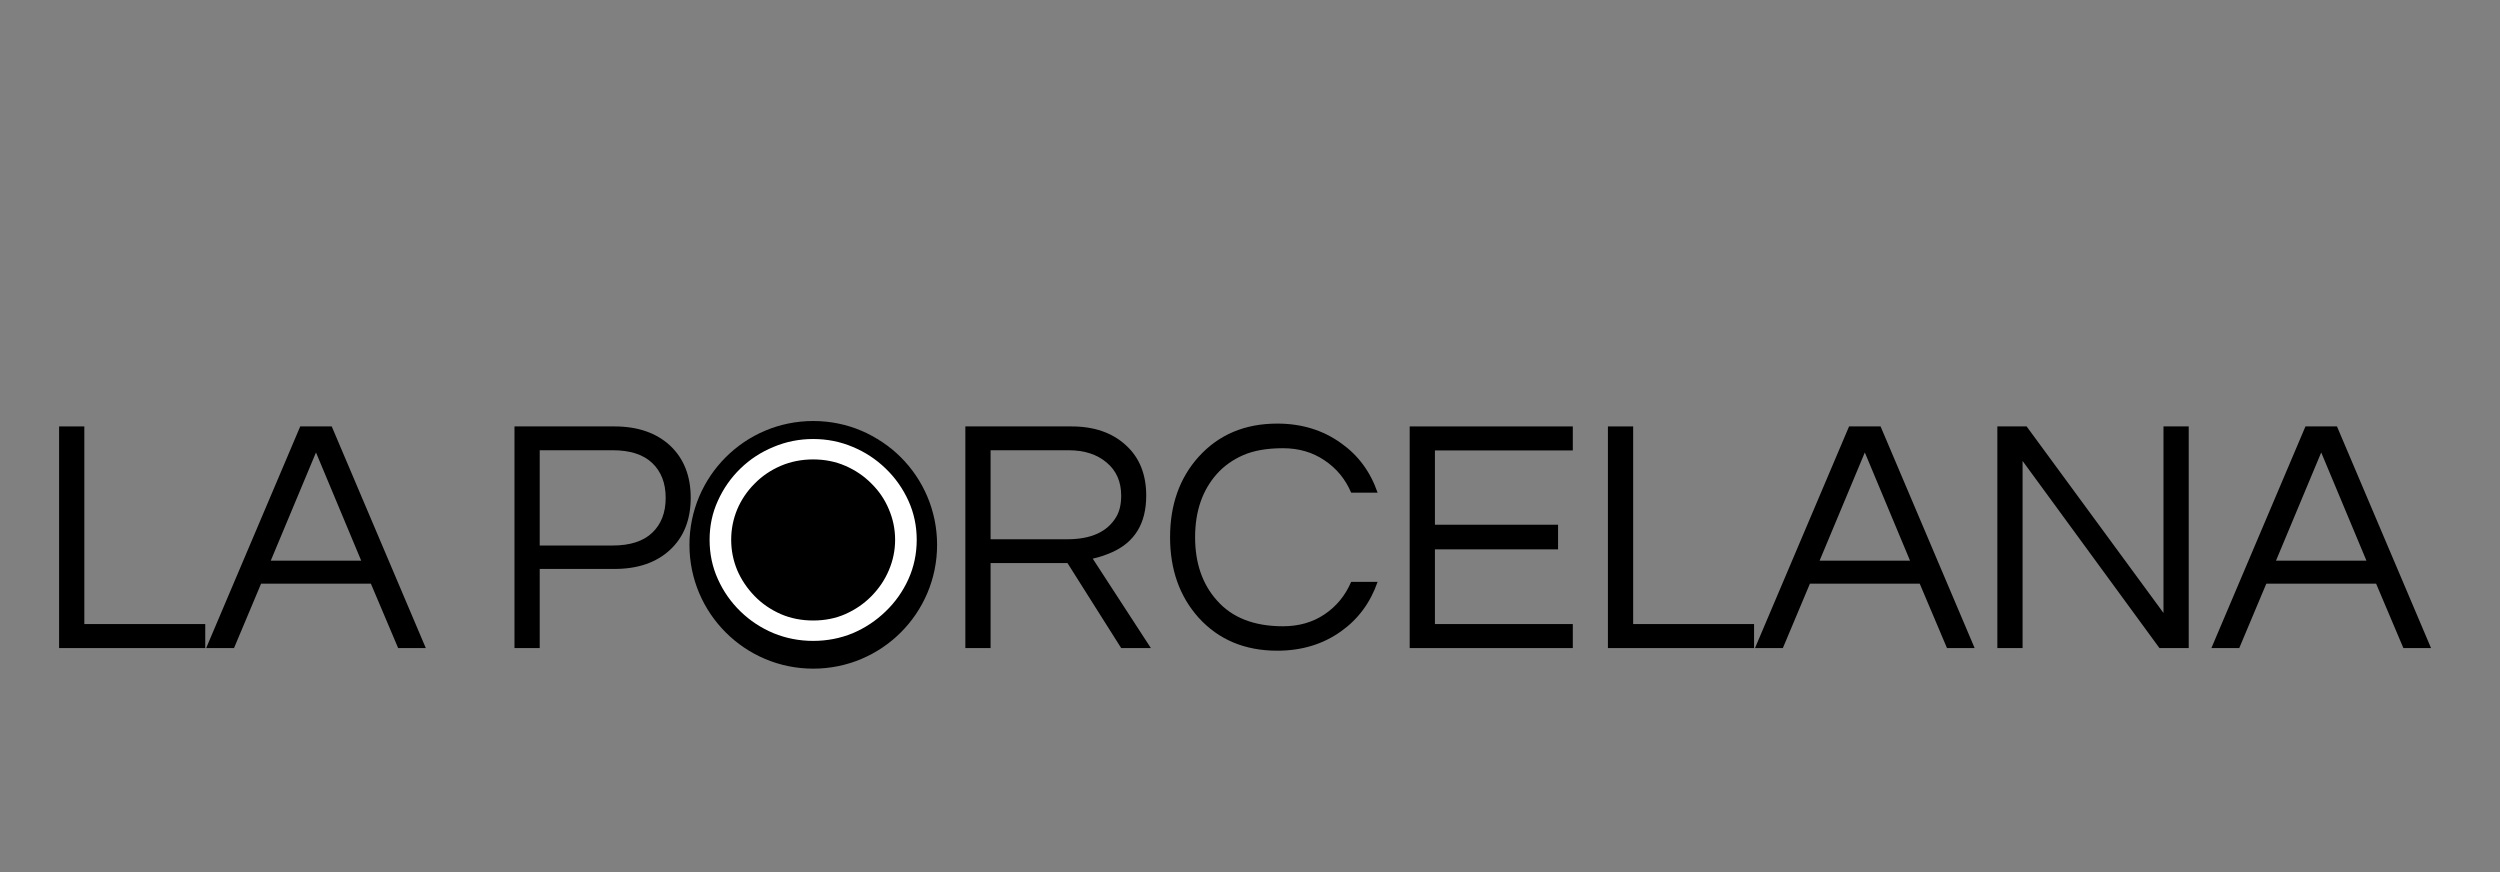
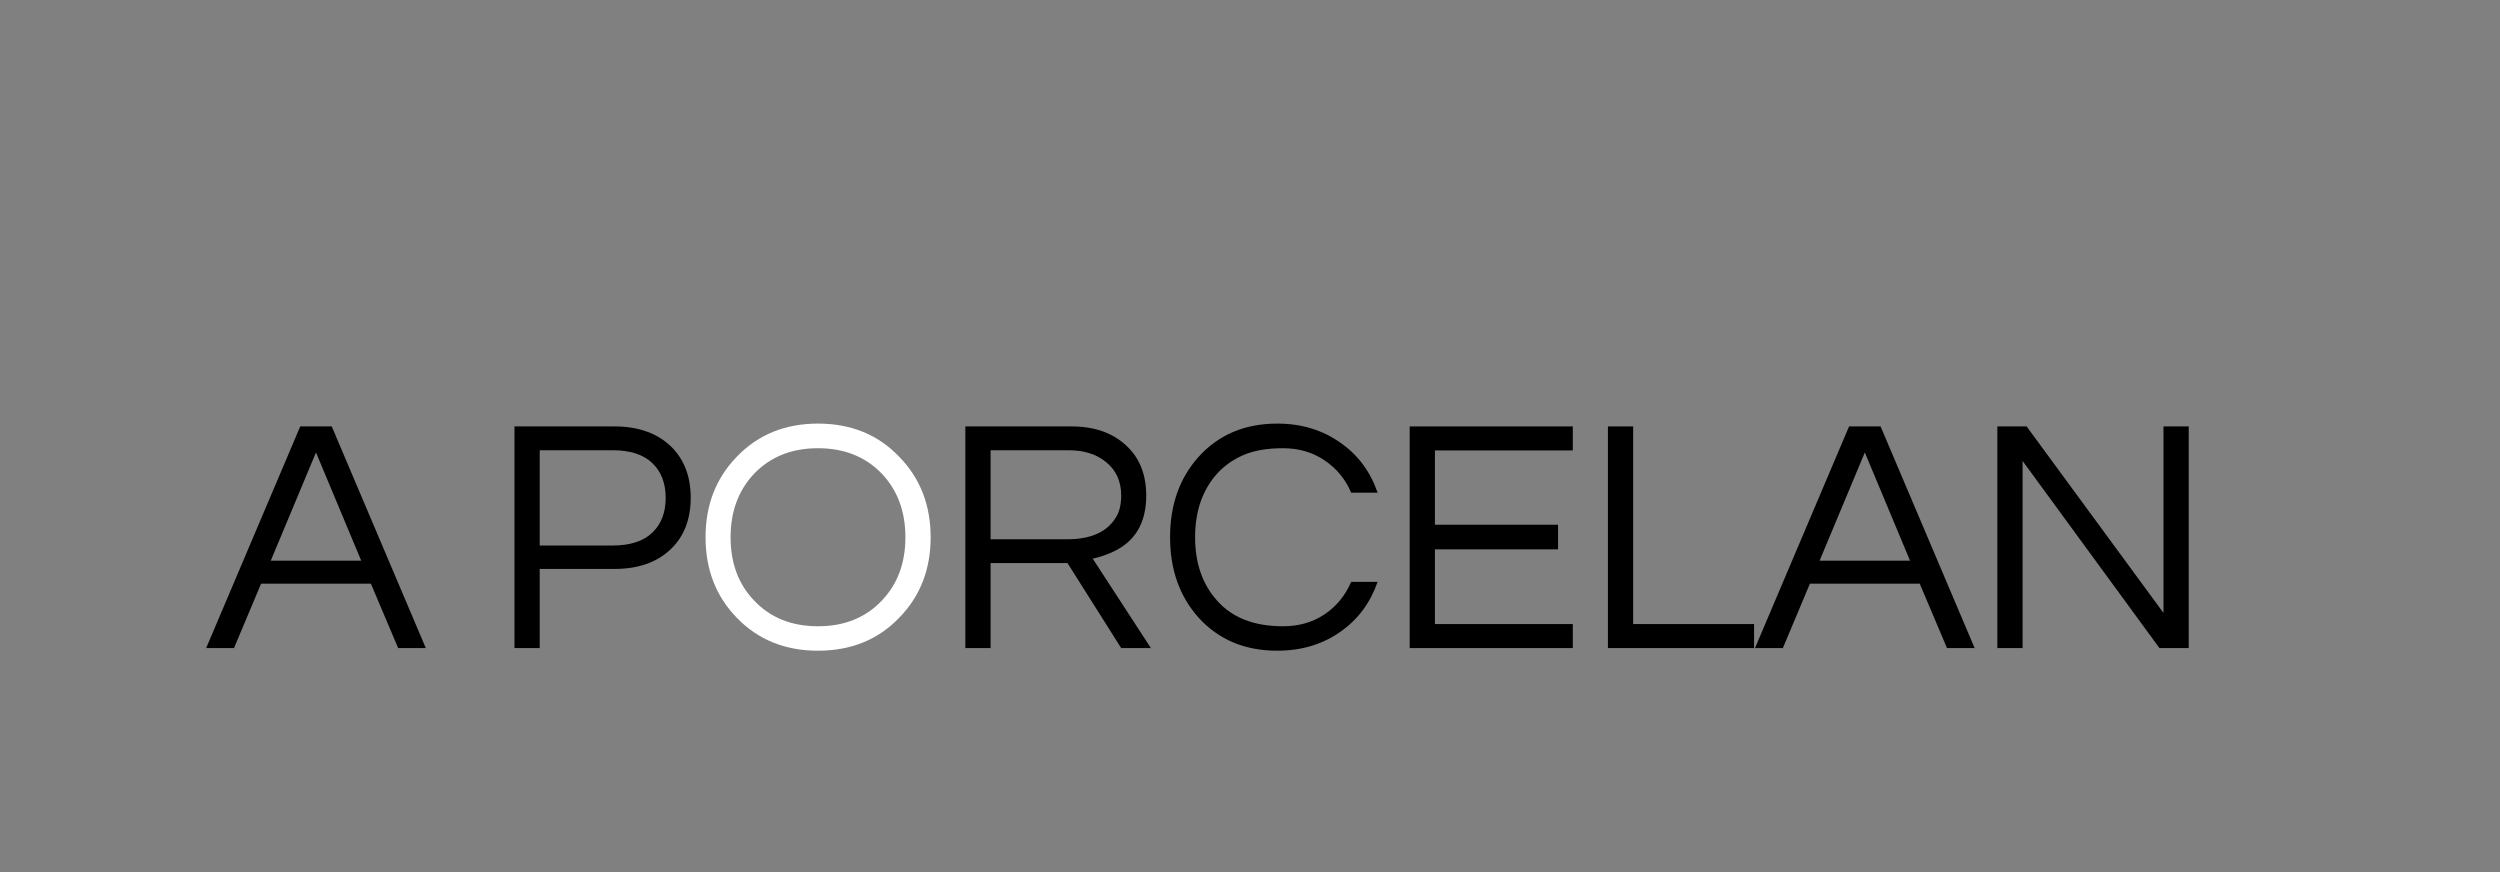
<svg xmlns="http://www.w3.org/2000/svg" version="1.0" preserveAspectRatio="xMidYMid meet" height="90" viewBox="0 0 193.5 67.5" zoomAndPan="magnify" width="258">
  <rect x="0" y="0" width="193.5" height="67.5" fill="#808080" stroke="none" />
  <defs>
    <g />
    <clipPath id="b5a84a89ee">
      <path clip-rule="nonzero" d="M 53.363 32.586 L 72.531 32.586 L 72.531 51.754 L 53.363 51.754 Z M 53.363 32.586" />
    </clipPath>
    <clipPath id="57dada2342">
      <path clip-rule="nonzero" d="M 62.945 32.586 C 57.652 32.586 53.363 36.875 53.363 42.172 C 53.363 47.465 57.652 51.754 62.945 51.754 C 68.242 51.754 72.531 47.465 72.531 42.172 C 72.531 36.875 68.242 32.586 62.945 32.586 Z M 62.945 32.586" />
    </clipPath>
  </defs>
  <g fill-opacity="1" fill="#000000">
    <g transform="translate(2.48, 50.161)">
      <g>
-         <path d="M 4.047 -17.156 L 4.047 -1.859 L 13.406 -1.859 L 13.406 0 L 2.094 0 L 2.094 -17.156 Z M 4.047 -17.156" />
-       </g>
+         </g>
    </g>
  </g>
  <g fill-opacity="1" fill="#000000">
    <g transform="translate(15.879, 50.161)">
      <g>
        <path d="M 17.078 0 L 14.938 0 L 12.828 -4.984 L 4.328 -4.984 L 2.234 0 L 0.078 0 L 7.359 -17.156 L 9.797 -17.156 Z M 12.078 -6.766 L 8.578 -15.141 L 5.078 -6.766 Z M 12.078 -6.766" />
      </g>
    </g>
  </g>
  <g fill-opacity="1" fill="#000000">
    <g transform="translate(32.622, 50.161)">
      <g />
    </g>
  </g>
  <g fill-opacity="1" fill="#000000">
    <g transform="translate(37.727, 50.161)">
      <g>
        <path d="M 4.047 0 L 2.094 0 L 2.094 -17.156 L 9.828 -17.156 C 11.641 -17.156 13.082 -16.656 14.156 -15.656 C 15.207 -14.656 15.734 -13.316 15.734 -11.641 C 15.734 -9.941 15.203 -8.598 14.141 -7.609 C 13.078 -6.617 11.641 -6.125 9.828 -6.125 L 4.047 -6.125 Z M 4.047 -15.312 L 4.047 -7.938 L 9.688 -7.938 C 11.039 -7.938 12.062 -8.266 12.75 -8.922 C 13.445 -9.578 13.797 -10.477 13.797 -11.625 C 13.797 -12.77 13.445 -13.672 12.75 -14.328 C 12.062 -14.984 11.039 -15.312 9.688 -15.312 Z M 4.047 -15.312" />
      </g>
    </g>
  </g>
  <g fill-opacity="1" fill="#ffffff">
    <g transform="translate(53.594, 50.161)">
      <g>
        <path d="M 9.719 -17.375 C 12.281 -17.375 14.379 -16.516 16.016 -14.797 C 17.629 -13.141 18.438 -11.066 18.438 -8.578 C 18.438 -6.086 17.629 -4.016 16.016 -2.359 C 14.379 -0.648 12.281 0.203 9.719 0.203 C 7.164 0.203 5.066 -0.648 3.422 -2.359 C 1.816 -4.016 1.016 -6.086 1.016 -8.578 C 1.016 -11.066 1.816 -13.141 3.422 -14.797 C 5.066 -16.516 7.164 -17.375 9.719 -17.375 Z M 9.719 -1.688 C 11.758 -1.688 13.41 -2.352 14.672 -3.688 C 15.879 -4.957 16.484 -6.586 16.484 -8.578 C 16.484 -10.566 15.879 -12.203 14.672 -13.484 C 13.41 -14.805 11.758 -15.469 9.719 -15.469 C 7.676 -15.469 6.023 -14.805 4.766 -13.484 C 3.555 -12.203 2.953 -10.566 2.953 -8.578 C 2.953 -6.586 3.555 -4.957 4.766 -3.688 C 6.023 -2.352 7.676 -1.688 9.719 -1.688 Z M 9.719 -1.688" />
      </g>
    </g>
  </g>
  <g fill-opacity="1" fill="#000000">
    <g transform="translate(72.624, 50.161)">
      <g>
        <path d="M 4.047 0 L 2.094 0 L 2.094 -17.156 L 10.312 -17.156 C 12.062 -17.156 13.461 -16.672 14.516 -15.703 C 15.566 -14.754 16.094 -13.453 16.094 -11.797 C 16.094 -9.648 15.203 -8.188 13.422 -7.406 C 12.922 -7.188 12.43 -7.023 11.953 -6.922 L 16.453 0 L 14.156 0 L 10 -6.578 L 4.047 -6.578 Z M 4.047 -8.422 L 9.984 -8.422 C 11.816 -8.422 13.078 -8.992 13.766 -10.141 C 14.023 -10.566 14.156 -11.117 14.156 -11.797 C 14.156 -12.879 13.781 -13.734 13.031 -14.359 C 12.289 -14.992 11.305 -15.312 10.078 -15.312 L 4.047 -15.312 Z M 4.047 -8.422" />
      </g>
    </g>
  </g>
  <g fill-opacity="1" fill="#000000">
    <g transform="translate(89.548, 50.161)">
      <g>
        <path d="M 9.75 -1.688 C 10.977 -1.688 12.051 -1.992 12.969 -2.609 C 13.895 -3.234 14.582 -4.07 15.031 -5.125 L 17.078 -5.125 C 16.516 -3.508 15.57 -2.234 14.25 -1.297 C 12.852 -0.297 11.207 0.203 9.312 0.203 C 6.801 0.203 4.77 -0.648 3.219 -2.359 C 1.75 -4.004 1.016 -6.078 1.016 -8.578 C 1.016 -11.086 1.75 -13.16 3.219 -14.797 C 4.77 -16.516 6.801 -17.375 9.312 -17.375 C 11.207 -17.375 12.852 -16.867 14.25 -15.859 C 15.57 -14.93 16.516 -13.656 17.078 -12.031 L 15.031 -12.031 C 14.582 -13.082 13.895 -13.914 12.969 -14.531 C 12.051 -15.156 10.977 -15.469 9.75 -15.469 C 8.52 -15.469 7.5 -15.289 6.688 -14.938 C 5.875 -14.582 5.191 -14.098 4.641 -13.484 C 3.516 -12.223 2.953 -10.586 2.953 -8.578 C 2.953 -6.578 3.516 -4.945 4.641 -3.688 C 5.816 -2.352 7.52 -1.688 9.75 -1.688 Z M 9.75 -1.688" />
      </g>
    </g>
  </g>
  <g fill-opacity="1" fill="#000000">
    <g transform="translate(107.016, 50.161)">
      <g>
        <path d="M 4.047 -15.297 L 4.047 -9.547 L 13.578 -9.547 L 13.578 -7.641 L 4.047 -7.641 L 4.047 -1.859 L 14.719 -1.859 L 14.719 0 L 2.094 0 L 2.094 -17.156 L 14.719 -17.156 L 14.719 -15.297 Z M 4.047 -15.297" />
      </g>
    </g>
  </g>
  <g fill-opacity="1" fill="#000000">
    <g transform="translate(122.359, 50.161)">
      <g>
        <path d="M 4.047 -17.156 L 4.047 -1.859 L 13.406 -1.859 L 13.406 0 L 2.094 0 L 2.094 -17.156 Z M 4.047 -17.156" />
      </g>
    </g>
  </g>
  <g fill-opacity="1" fill="#000000">
    <g transform="translate(135.759, 50.161)">
      <g>
        <path d="M 17.078 0 L 14.938 0 L 12.828 -4.984 L 4.328 -4.984 L 2.234 0 L 0.078 0 L 7.359 -17.156 L 9.797 -17.156 Z M 12.078 -6.766 L 8.578 -15.141 L 5.078 -6.766 Z M 12.078 -6.766" />
      </g>
    </g>
  </g>
  <g fill-opacity="1" fill="#000000">
    <g transform="translate(152.501, 50.161)">
      <g>
        <path d="M 16.906 -17.156 L 16.906 0 L 14.641 0 L 4.047 -14.484 L 4.047 0 L 2.094 0 L 2.094 -17.156 L 4.359 -17.156 L 14.953 -2.719 L 14.953 -17.156 Z M 16.906 -17.156" />
      </g>
    </g>
  </g>
  <g fill-opacity="1" fill="#000000">
    <g transform="translate(171.084, 50.161)">
      <g>
-         <path d="M 17.078 0 L 14.938 0 L 12.828 -4.984 L 4.328 -4.984 L 2.234 0 L 0.078 0 L 7.359 -17.156 L 9.797 -17.156 Z M 12.078 -6.766 L 8.578 -15.141 L 5.078 -6.766 Z M 12.078 -6.766" />
-       </g>
+         </g>
    </g>
  </g>
  <g clip-path="url(#b5a84a89ee)">
    <g clip-path="url(#57dada2342)">
-       <path fill-rule="nonzero" fill-opacity="1" d="M 53.363 32.586 L 72.531 32.586 L 72.531 51.754 L 53.363 51.754 Z M 53.363 32.586" fill="#000000" />
-     </g>
+       </g>
  </g>
  <g fill-opacity="1" fill="#ffffff">
    <g transform="translate(54.235, 49.371)">
      <g>
-         <path d="M 8.703 -13.812 C 7.805 -13.812 6.969 -13.645 6.188 -13.312 C 5.414 -12.977 4.742 -12.52 4.172 -11.938 C 3.598 -11.363 3.148 -10.703 2.828 -9.953 C 2.516 -9.203 2.359 -8.414 2.359 -7.594 C 2.359 -6.77 2.516 -5.984 2.828 -5.234 C 3.148 -4.492 3.598 -3.828 4.172 -3.234 C 4.742 -2.648 5.414 -2.188 6.188 -1.844 C 6.969 -1.508 7.805 -1.344 8.703 -1.344 C 9.609 -1.344 10.441 -1.508 11.203 -1.844 C 11.973 -2.188 12.645 -2.648 13.219 -3.234 C 13.801 -3.828 14.25 -4.492 14.562 -5.234 C 14.883 -5.984 15.047 -6.77 15.047 -7.594 C 15.047 -8.414 14.883 -9.203 14.562 -9.953 C 14.25 -10.703 13.801 -11.363 13.219 -11.938 C 12.645 -12.52 11.973 -12.977 11.203 -13.312 C 10.441 -13.645 9.609 -13.812 8.703 -13.812 Z M 0.688 -7.594 C 0.688 -8.664 0.898 -9.672 1.328 -10.609 C 1.754 -11.555 2.336 -12.391 3.078 -13.109 C 3.816 -13.828 4.672 -14.383 5.641 -14.781 C 6.609 -15.188 7.629 -15.391 8.703 -15.391 C 9.785 -15.391 10.805 -15.188 11.766 -14.781 C 12.723 -14.383 13.57 -13.828 14.312 -13.109 C 15.062 -12.391 15.648 -11.555 16.078 -10.609 C 16.504 -9.672 16.719 -8.664 16.719 -7.594 C 16.719 -6.508 16.504 -5.492 16.078 -4.547 C 15.648 -3.598 15.062 -2.766 14.312 -2.047 C 13.57 -1.328 12.723 -0.766 11.766 -0.359 C 10.805 0.035 9.785 0.234 8.703 0.234 C 7.629 0.234 6.609 0.035 5.641 -0.359 C 4.672 -0.766 3.816 -1.328 3.078 -2.047 C 2.336 -2.766 1.754 -3.598 1.328 -4.547 C 0.898 -5.492 0.688 -6.508 0.688 -7.594 Z M 0.688 -7.594" />
-       </g>
+         </g>
    </g>
  </g>
</svg>